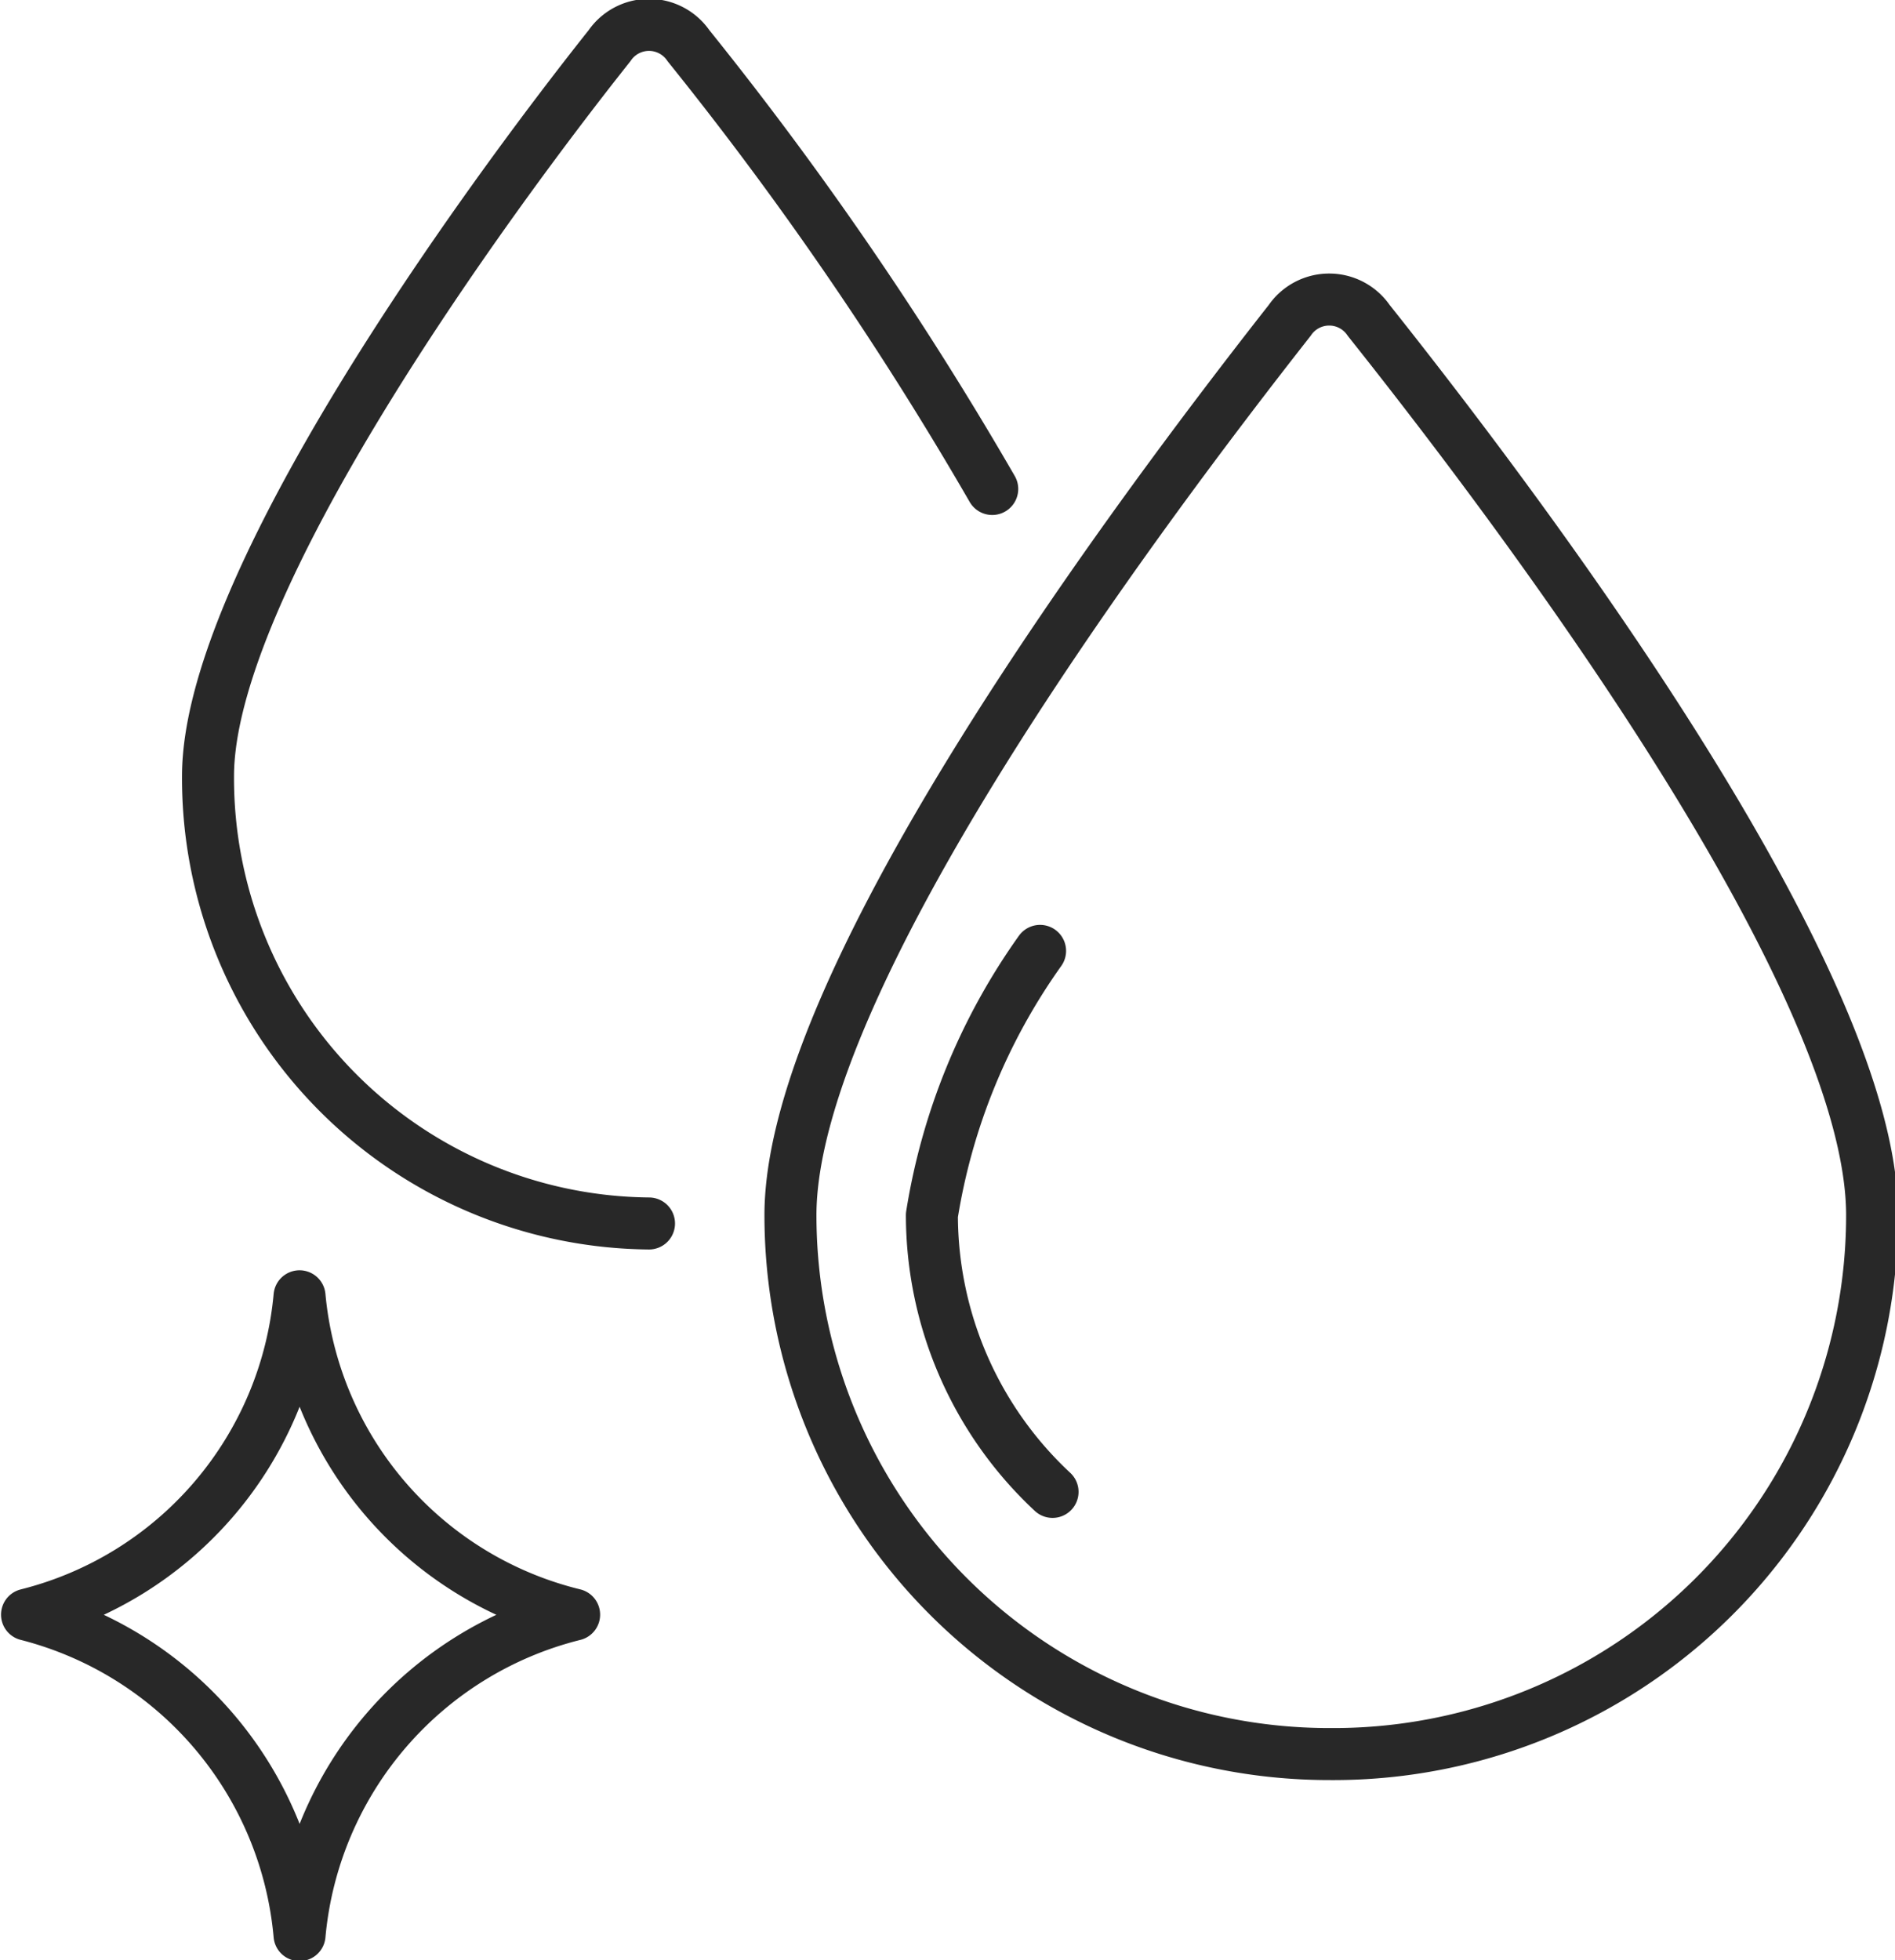
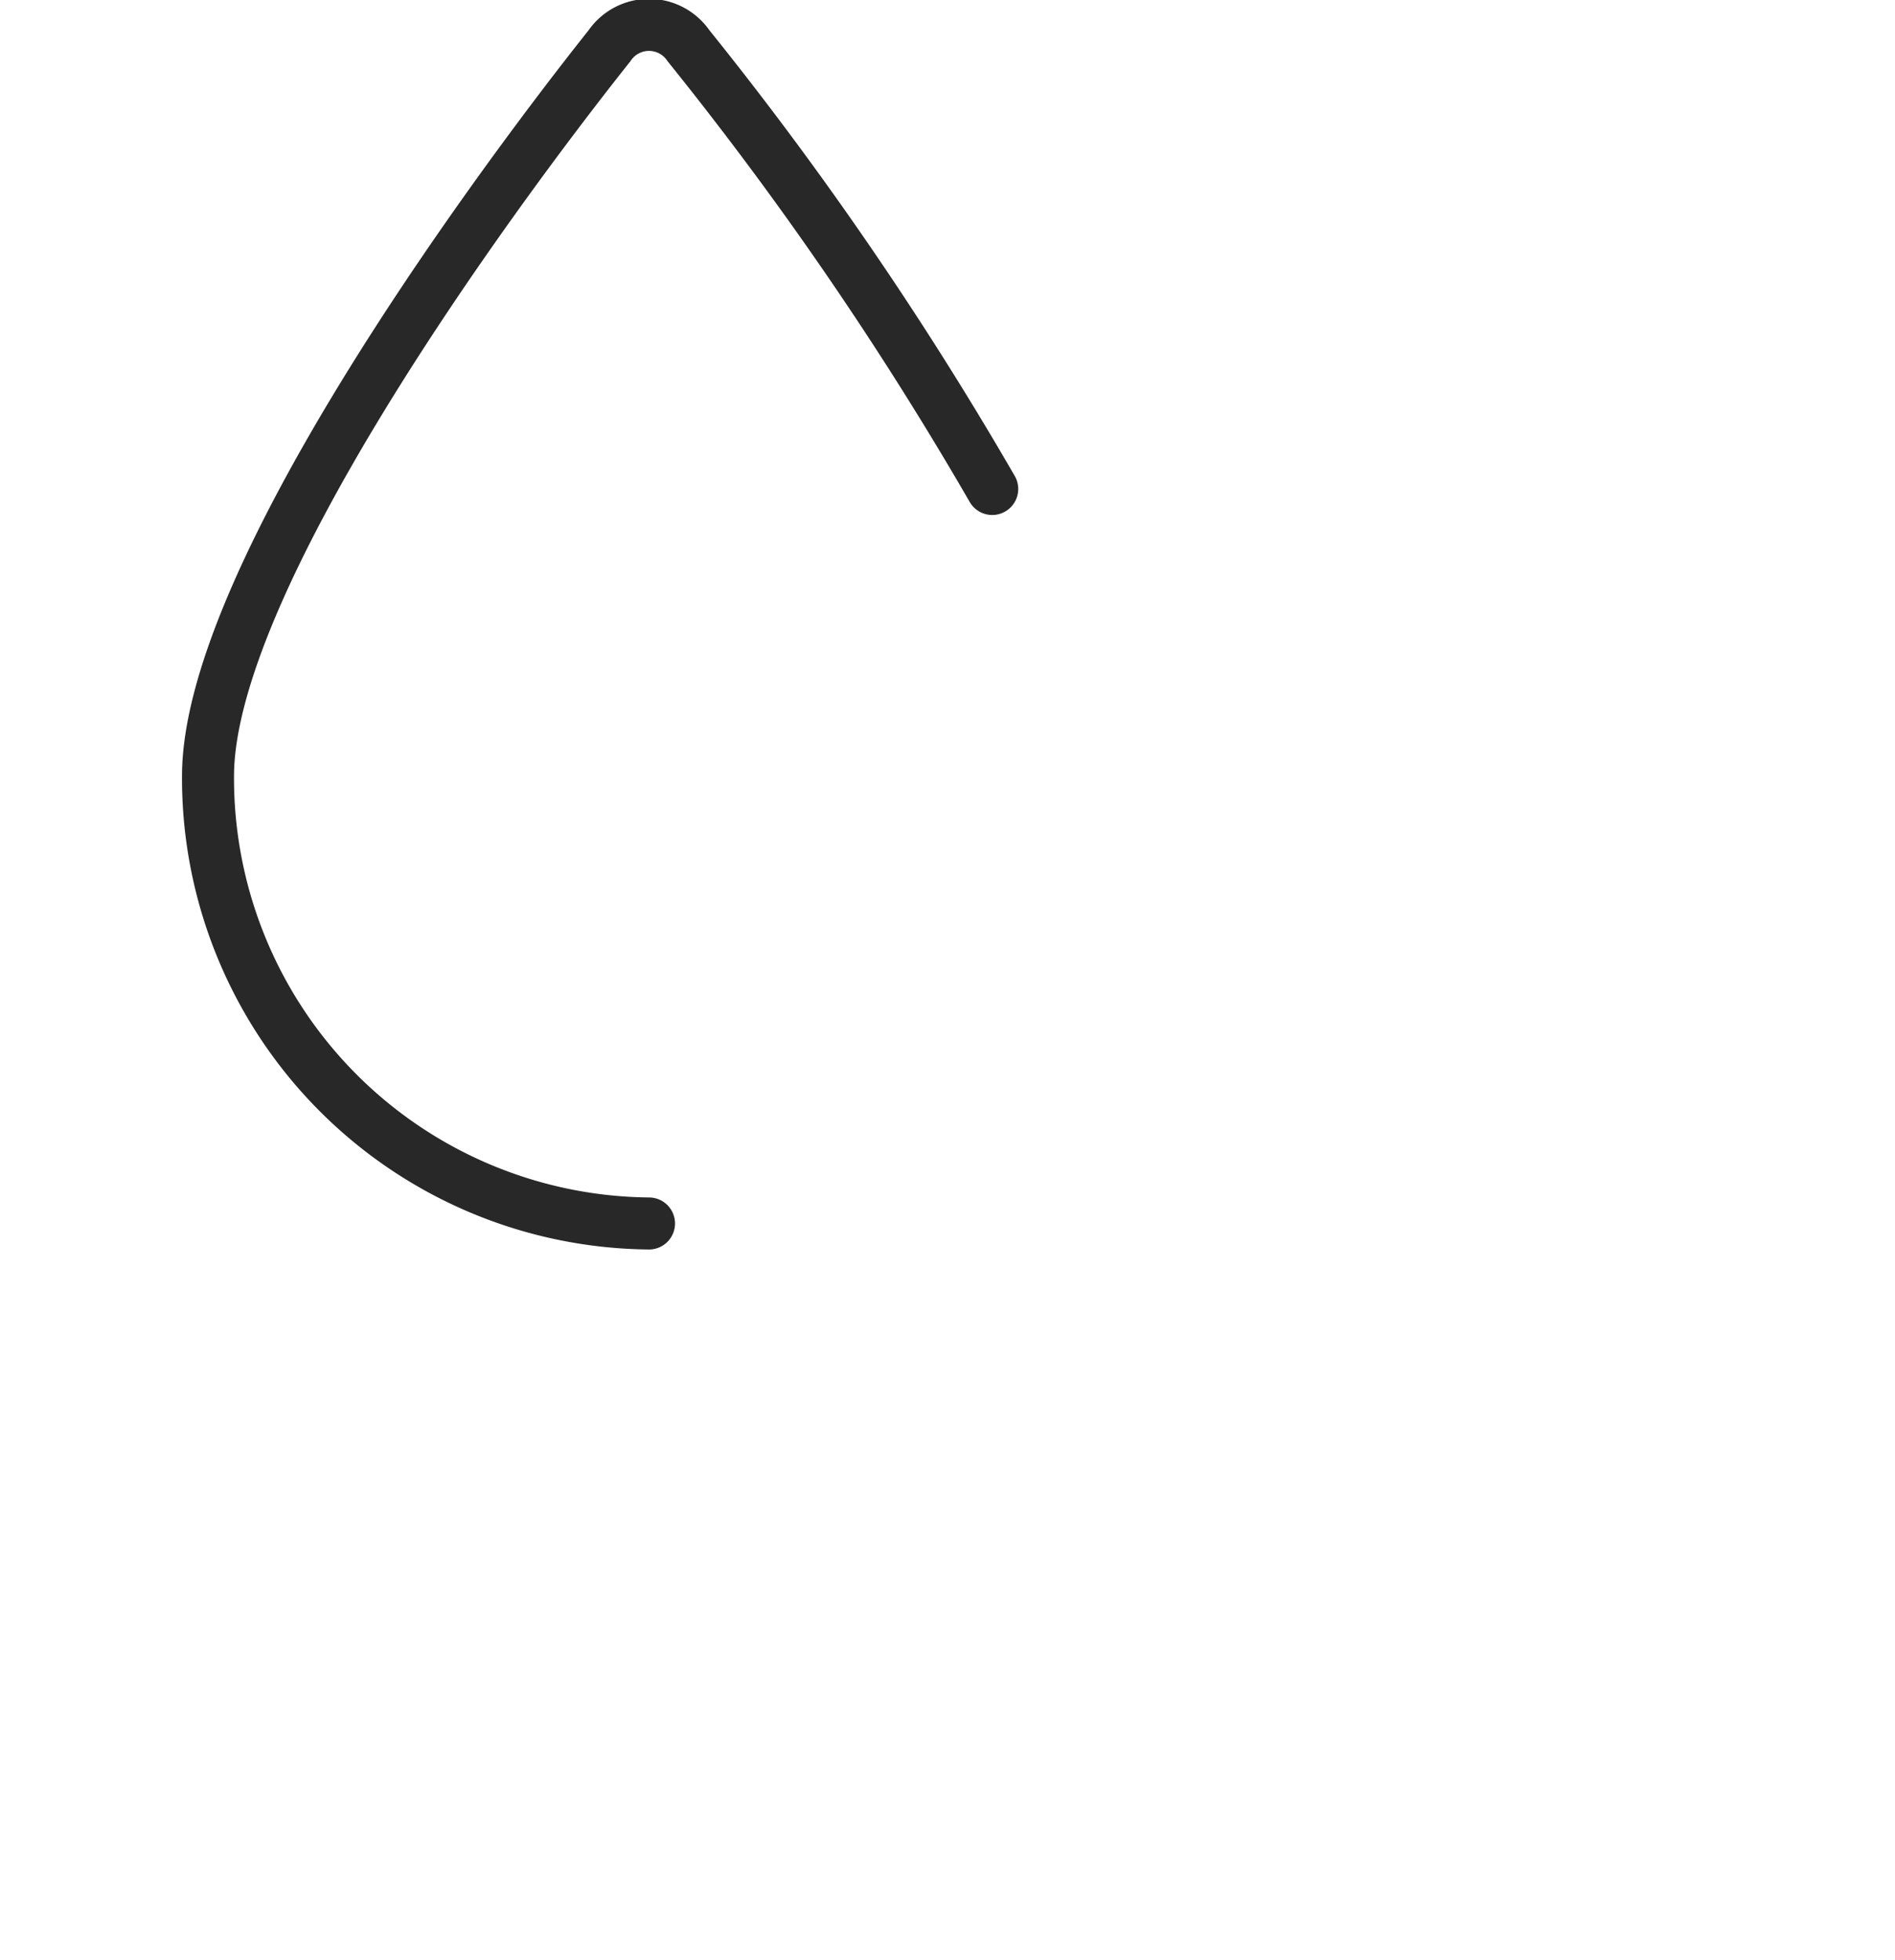
<svg xmlns="http://www.w3.org/2000/svg" id="Слой_1" data-name="Слой 1" viewBox="0 0 9.11 9.42">
  <defs>
    <style>.cls-1{fill:none;stroke:#282828;stroke-linecap:round;stroke-linejoin:round;stroke-width:0.25px;}</style>
  </defs>
-   <path class="cls-1" d="M1.44,6.23h0A1.74,1.74,0,0,0,2.76,7.76h0A1.75,1.75,0,0,0,1.44,9.3h0A1.75,1.75,0,0,0,.13,7.76h0A1.74,1.74,0,0,0,1.44,6.23Z" />
-   <path class="cls-1" d="M6.39,8.43A2.59,2.59,0,0,1,3.8,5.84c0-1.14,1.67-3.37,2.4-4.3a.23.23,0,0,1,.38,0C7.32,2.47,9,4.7,9,5.84A2.59,2.59,0,0,1,6.39,8.43Z" />
-   <path class="cls-1" d="M5.06,7.17a1.82,1.82,0,0,1-.58-1.33h0A3,3,0,0,1,5,4.57" />
  <path class="cls-1" d="M3.12,5.88h0A2.14,2.14,0,0,1,1,3.73C1,2.81,2.31,1,2.93.22a.23.23,0,0,1,.38,0A16.81,16.81,0,0,1,4.77,2.35" />
</svg>